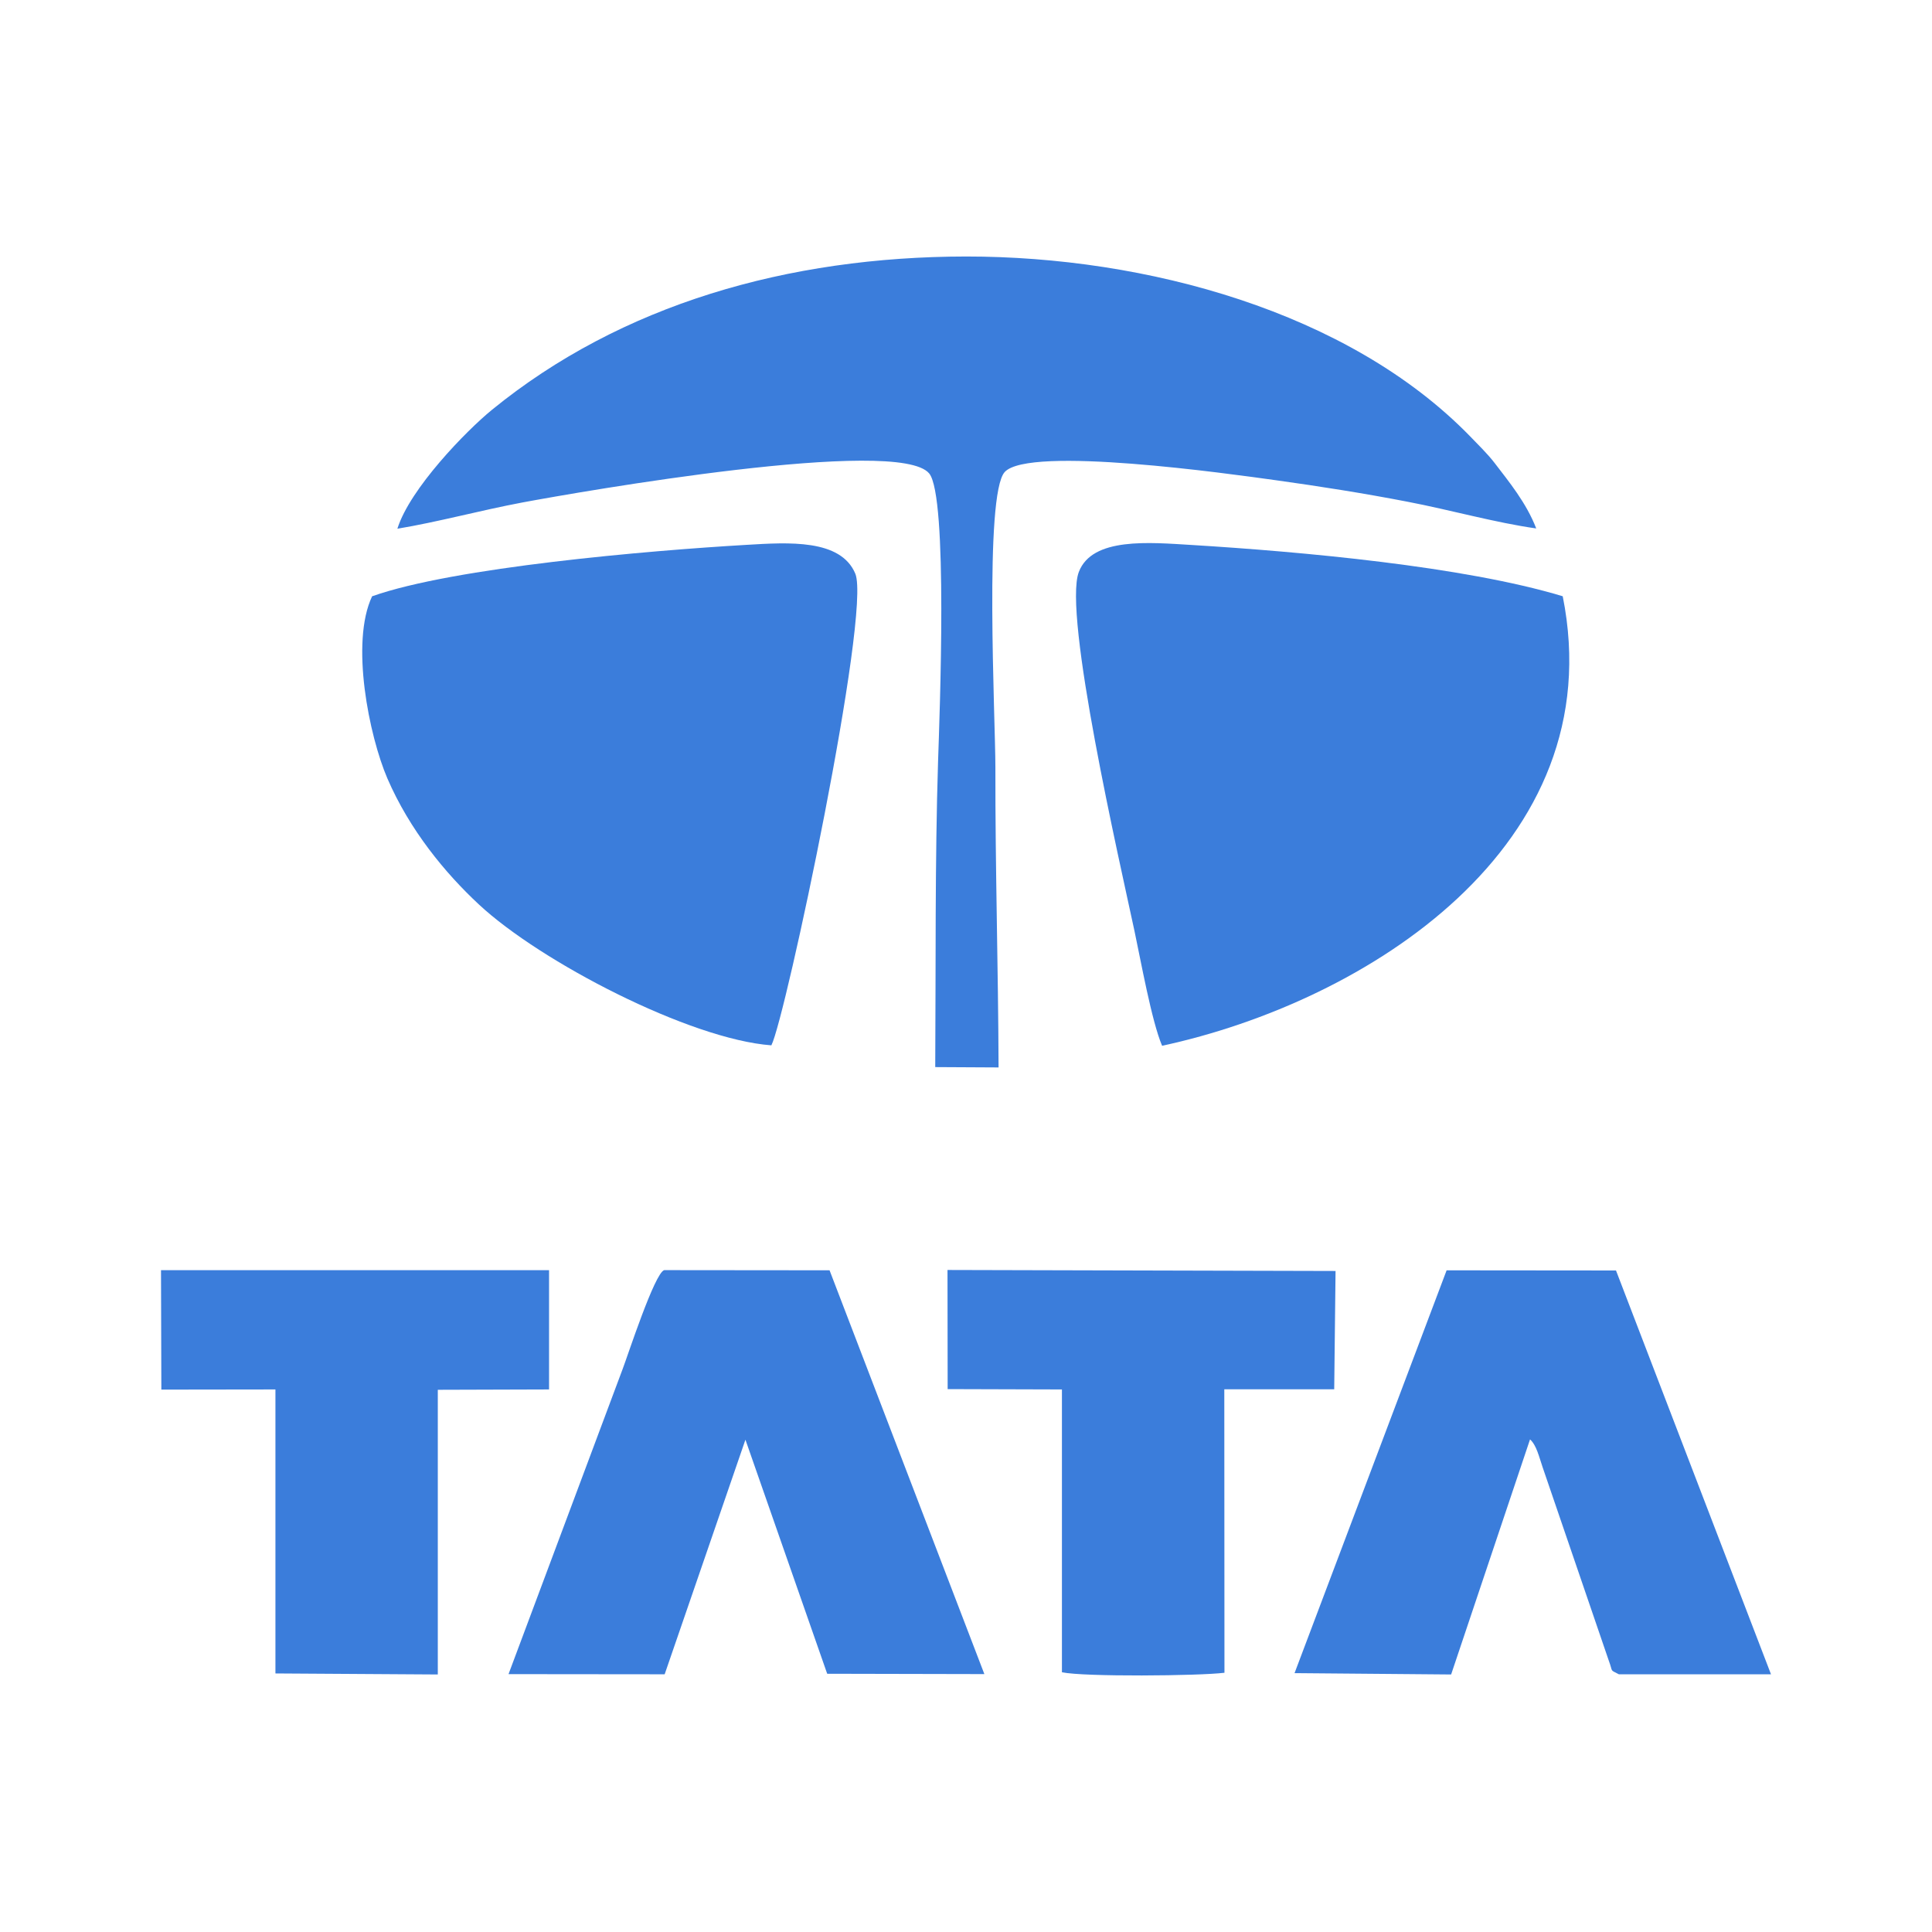
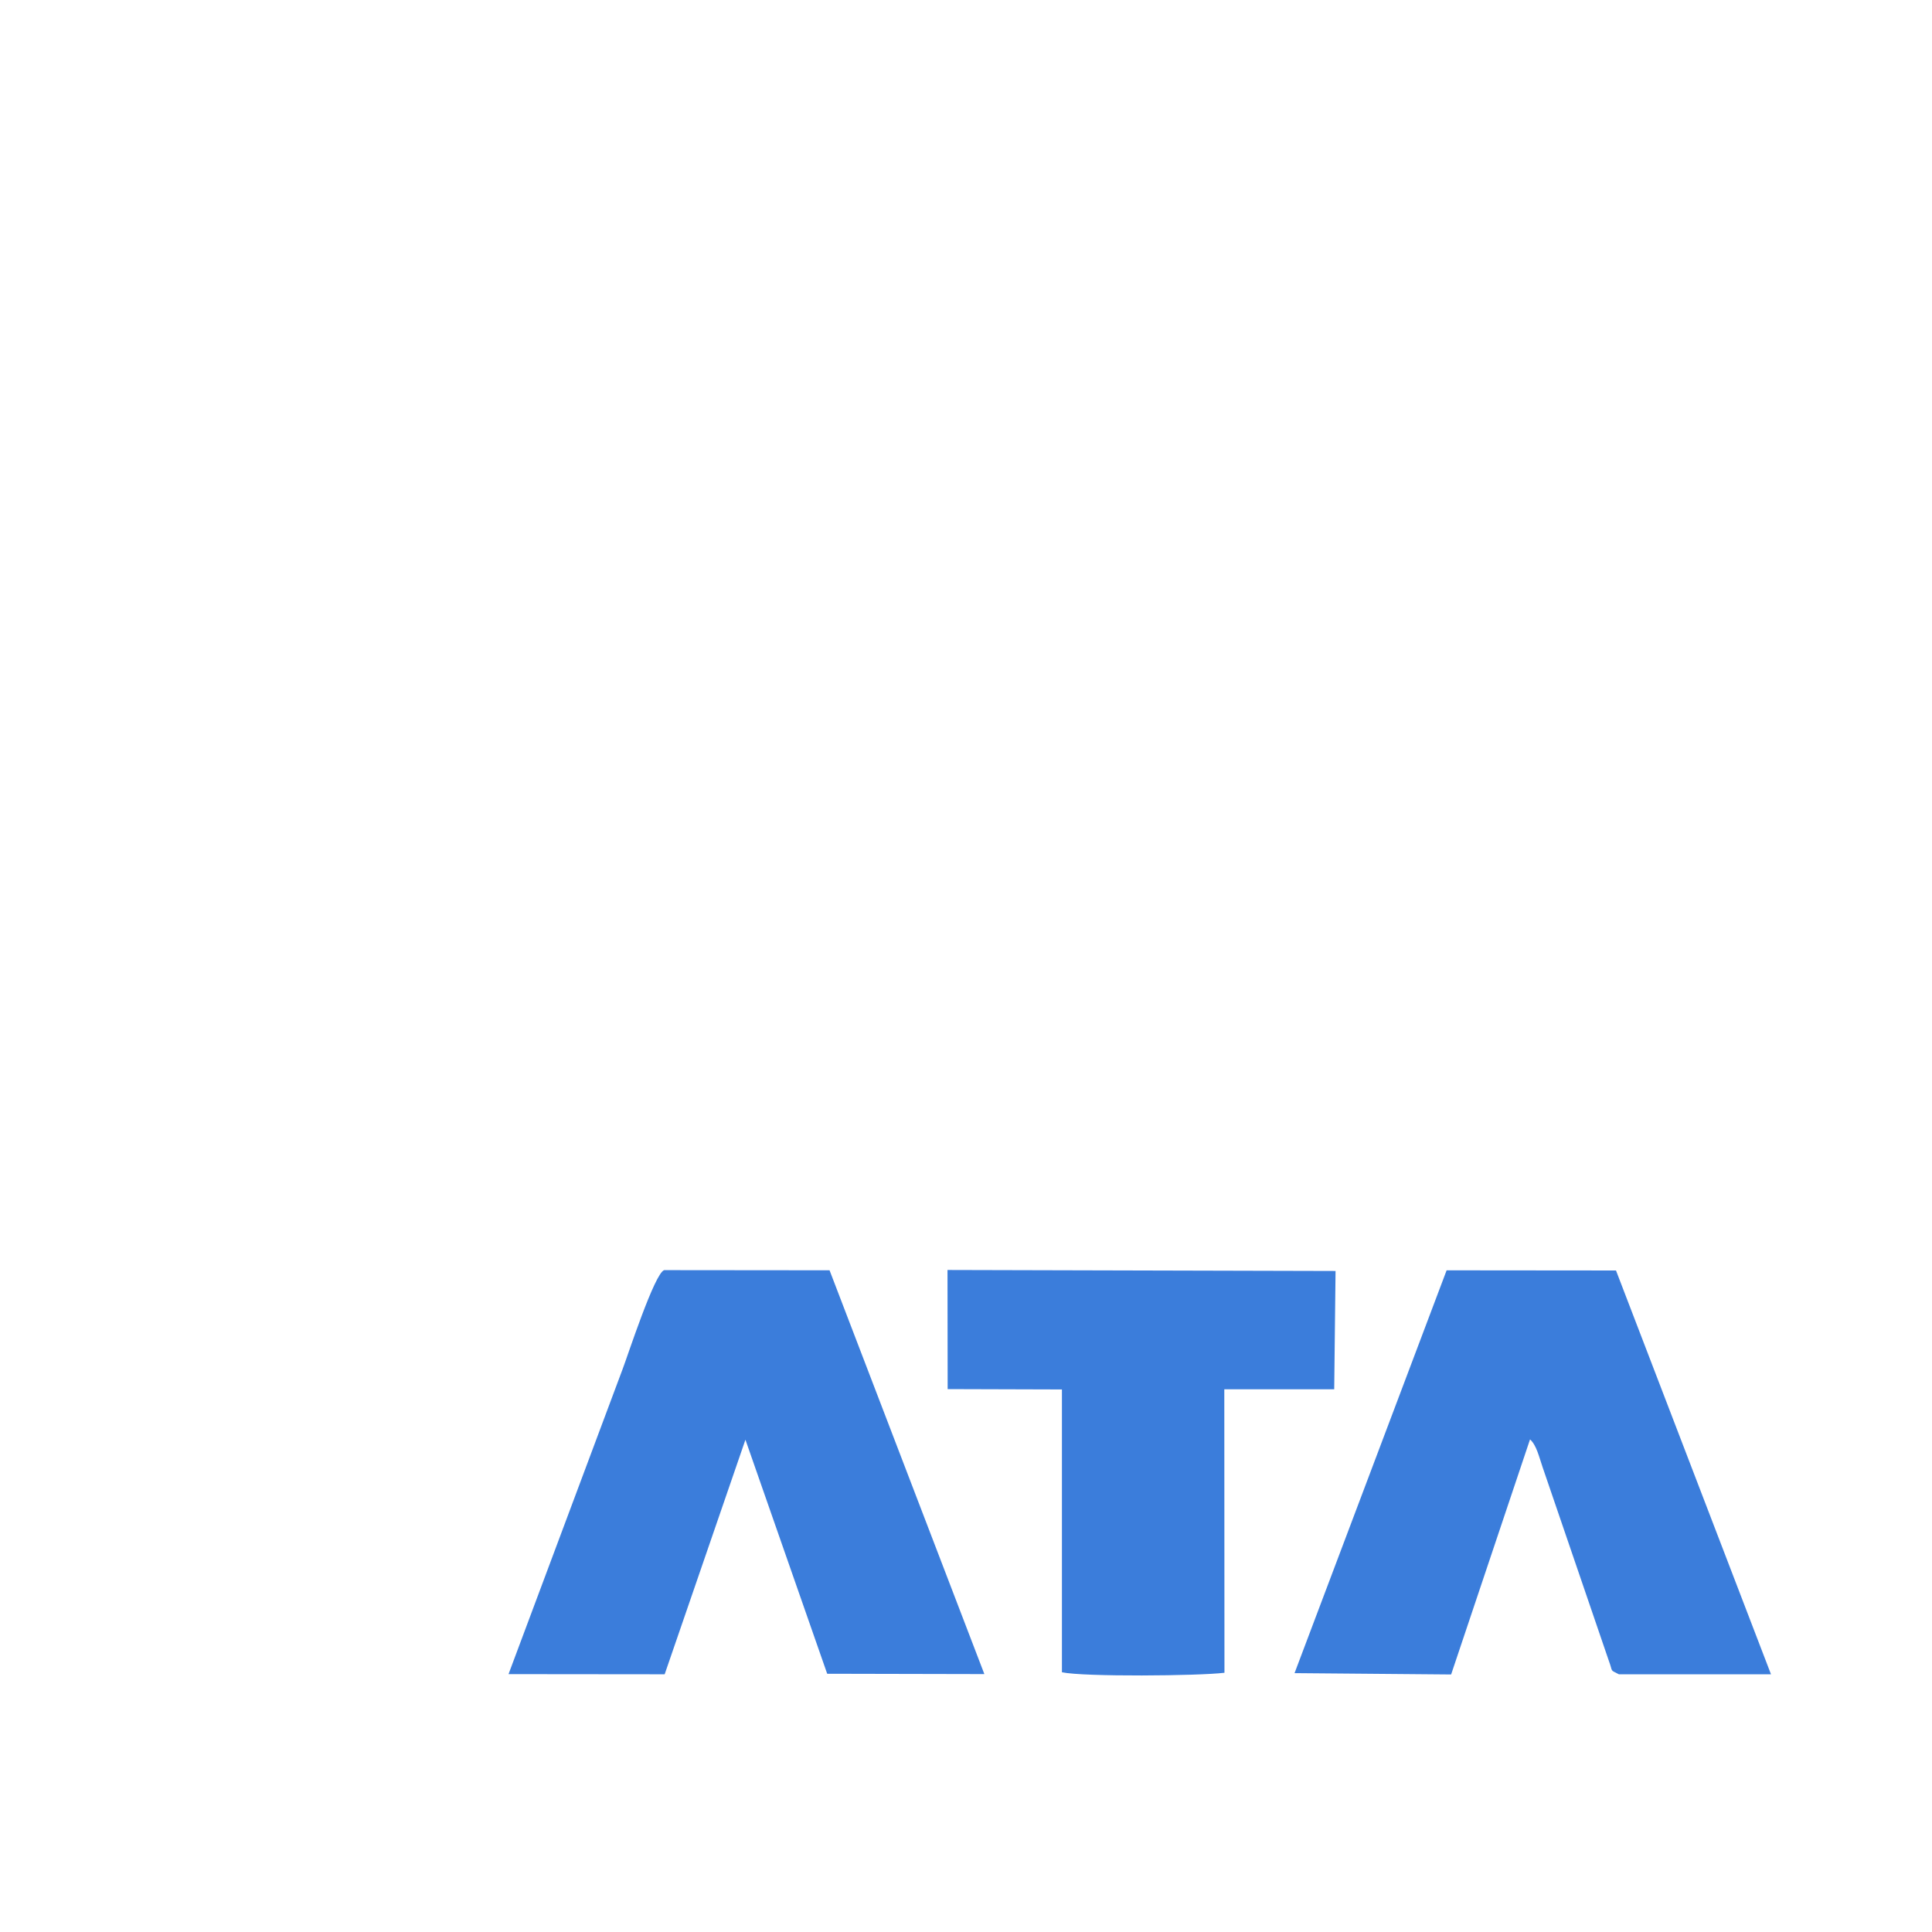
<svg xmlns="http://www.w3.org/2000/svg" xml:space="preserve" width="3in" height="3in" version="1.1" style="shape-rendering:geometricPrecision; text-rendering:geometricPrecision; image-rendering:optimizeQuality; fill-rule:evenodd; clip-rule:evenodd" viewBox="0 0 620.5 620.5">
  <defs>
    <style type="text/css">
   
    .fil0 {fill:none}
    .fil1 {fill:#3B7DDB}
   
  </style>
  </defs>
  <g id="Layer_x0020_1">
-     <rect class="fil0" x="-0" y="-0" width="620.5" height="620.5" />
-   </g>
+     </g>
  <g id="Layer_x0020_1_0">
    <g id="_2169111634448">
      <g id="_2608006650368">
-         <path class="fil1" d="M127.58 169.82c13.29,-2.21 26.48,-5.86 40.25,-8.45 18.78,-3.5 120.7,-21.31 130.6,-9.31 6.08,7.37 3.34,77.65 2.85,92.4 -1.02,32.39 -0.7,65.76 -0.91,98.26l20.34 0.11c-0.11,-32.39 -1.08,-64.09 -1.02,-96.27 0,-15.77 -3.66,-87.82 3.01,-94.98 7.91,-8.5 72.16,0.59 86.96,2.64 14.32,1.99 28.31,4.2 42.24,6.89 13.83,2.64 28.41,6.78 41.49,8.61 -3.17,-8.23 -8.82,-15.07 -13.34,-20.99 -2.26,-2.96 -5.54,-6.14 -7.96,-8.66 -39.01,-40.04 -104.13,-57.69 -161.76,-57.69 -57.26,0.05 -110.85,15.39 -152.39,49.29 -8.23,6.73 -26.26,25.24 -30.3,38.1l-0.06 0.05z" />
-         <path class="fil1" d="M119.51 191.51c-7.05,14.85 -0.97,44.82 4.9,58.49 7.16,16.57 18.51,30.35 29.38,40.47 19.8,18.46 67.75,43.32 93.95,45.26 4.52,-8.72 32.13,-139.05 26.96,-151.48 -4.68,-11.19 -21.47,-10.06 -34.92,-9.26 -31.48,1.83 -94.01,7.21 -120.27,16.52z" />
-         <path class="fil1" d="M373.18 335.88c65.54,-14.1 144.81,-64.14 128.72,-144.38 -31.86,-9.63 -84.05,-14.32 -119.14,-16.47 -13.56,-0.81 -31.97,-2.58 -36.27,8.66 -5.17,13.45 13.08,92.93 17.86,115.26 1.99,9.31 5.54,29.11 8.88,36.92l-0.05 0z" />
        <path class="fil1" d="M163.37 537.68l50.1 0.05 25.94 -75.34 26.26 75.17 50.48 0.11 -49.72 -129.69 -53.11 -0.05c-3.07,0.91 -11.73,27.55 -13.34,31.75l-36.65 97.99 0.05 0z" />
        <path class="fil1" d="M415.75 537.36l50.31 0.43 25.34 -75.5c2.1,1.88 2.91,5.65 4.04,8.93l21.26 62.15c1.45,3.87 0.16,2.74 3.23,4.36l48.86 0 -49.78 -129.69 -54.4 -0.05 -48.86 129.42 -0 -0.06z" />
-         <polygon class="fil1" points="51.82,446.3 88.46,446.25 88.46,452.01 88.46,537.46 140.61,537.79 140.61,446.36 176.34,446.25 176.34,407.94 51.71,407.94 " />
        <path class="fil1" d="M304.36 446.14l36.7 0.11 0 90.83c7.05,1.51 44.02,1.18 52.2,0.16l-0.05 -91.05 35.3 0 0.43 -37.99 -124.63 -0.32 0.05 38.21 0 0.05z" />
      </g>
    </g>
  </g>
</svg>